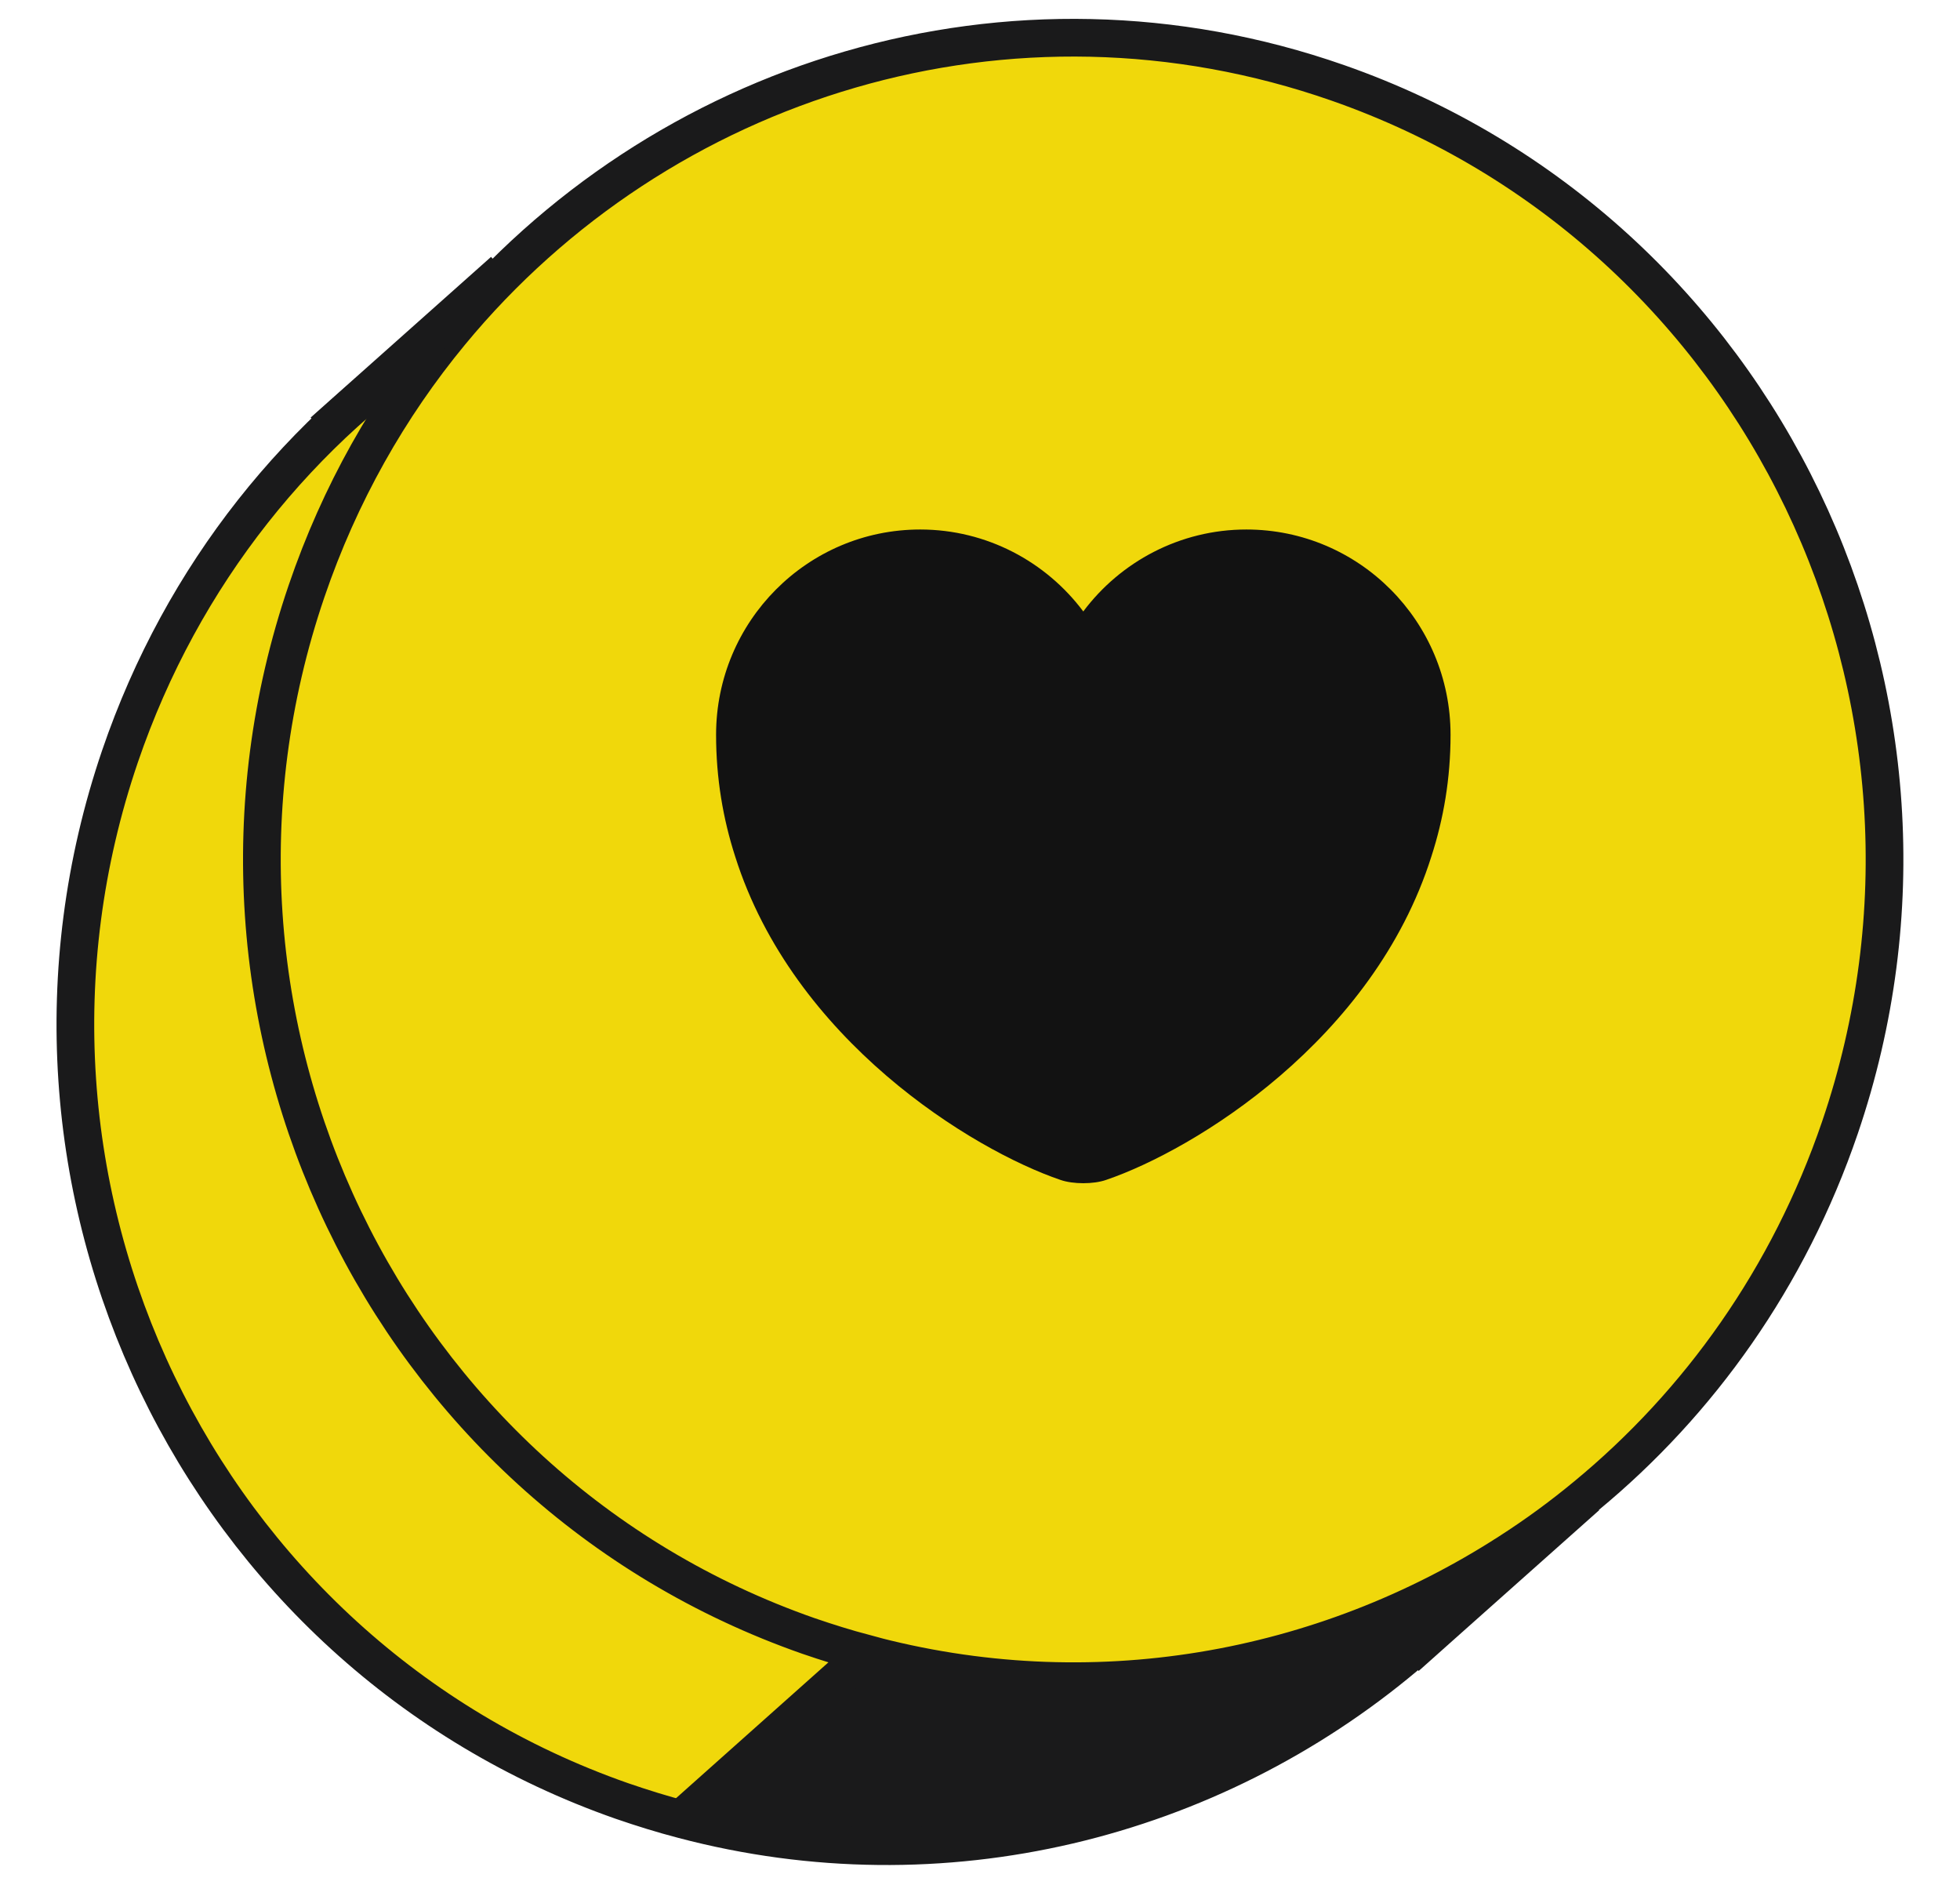
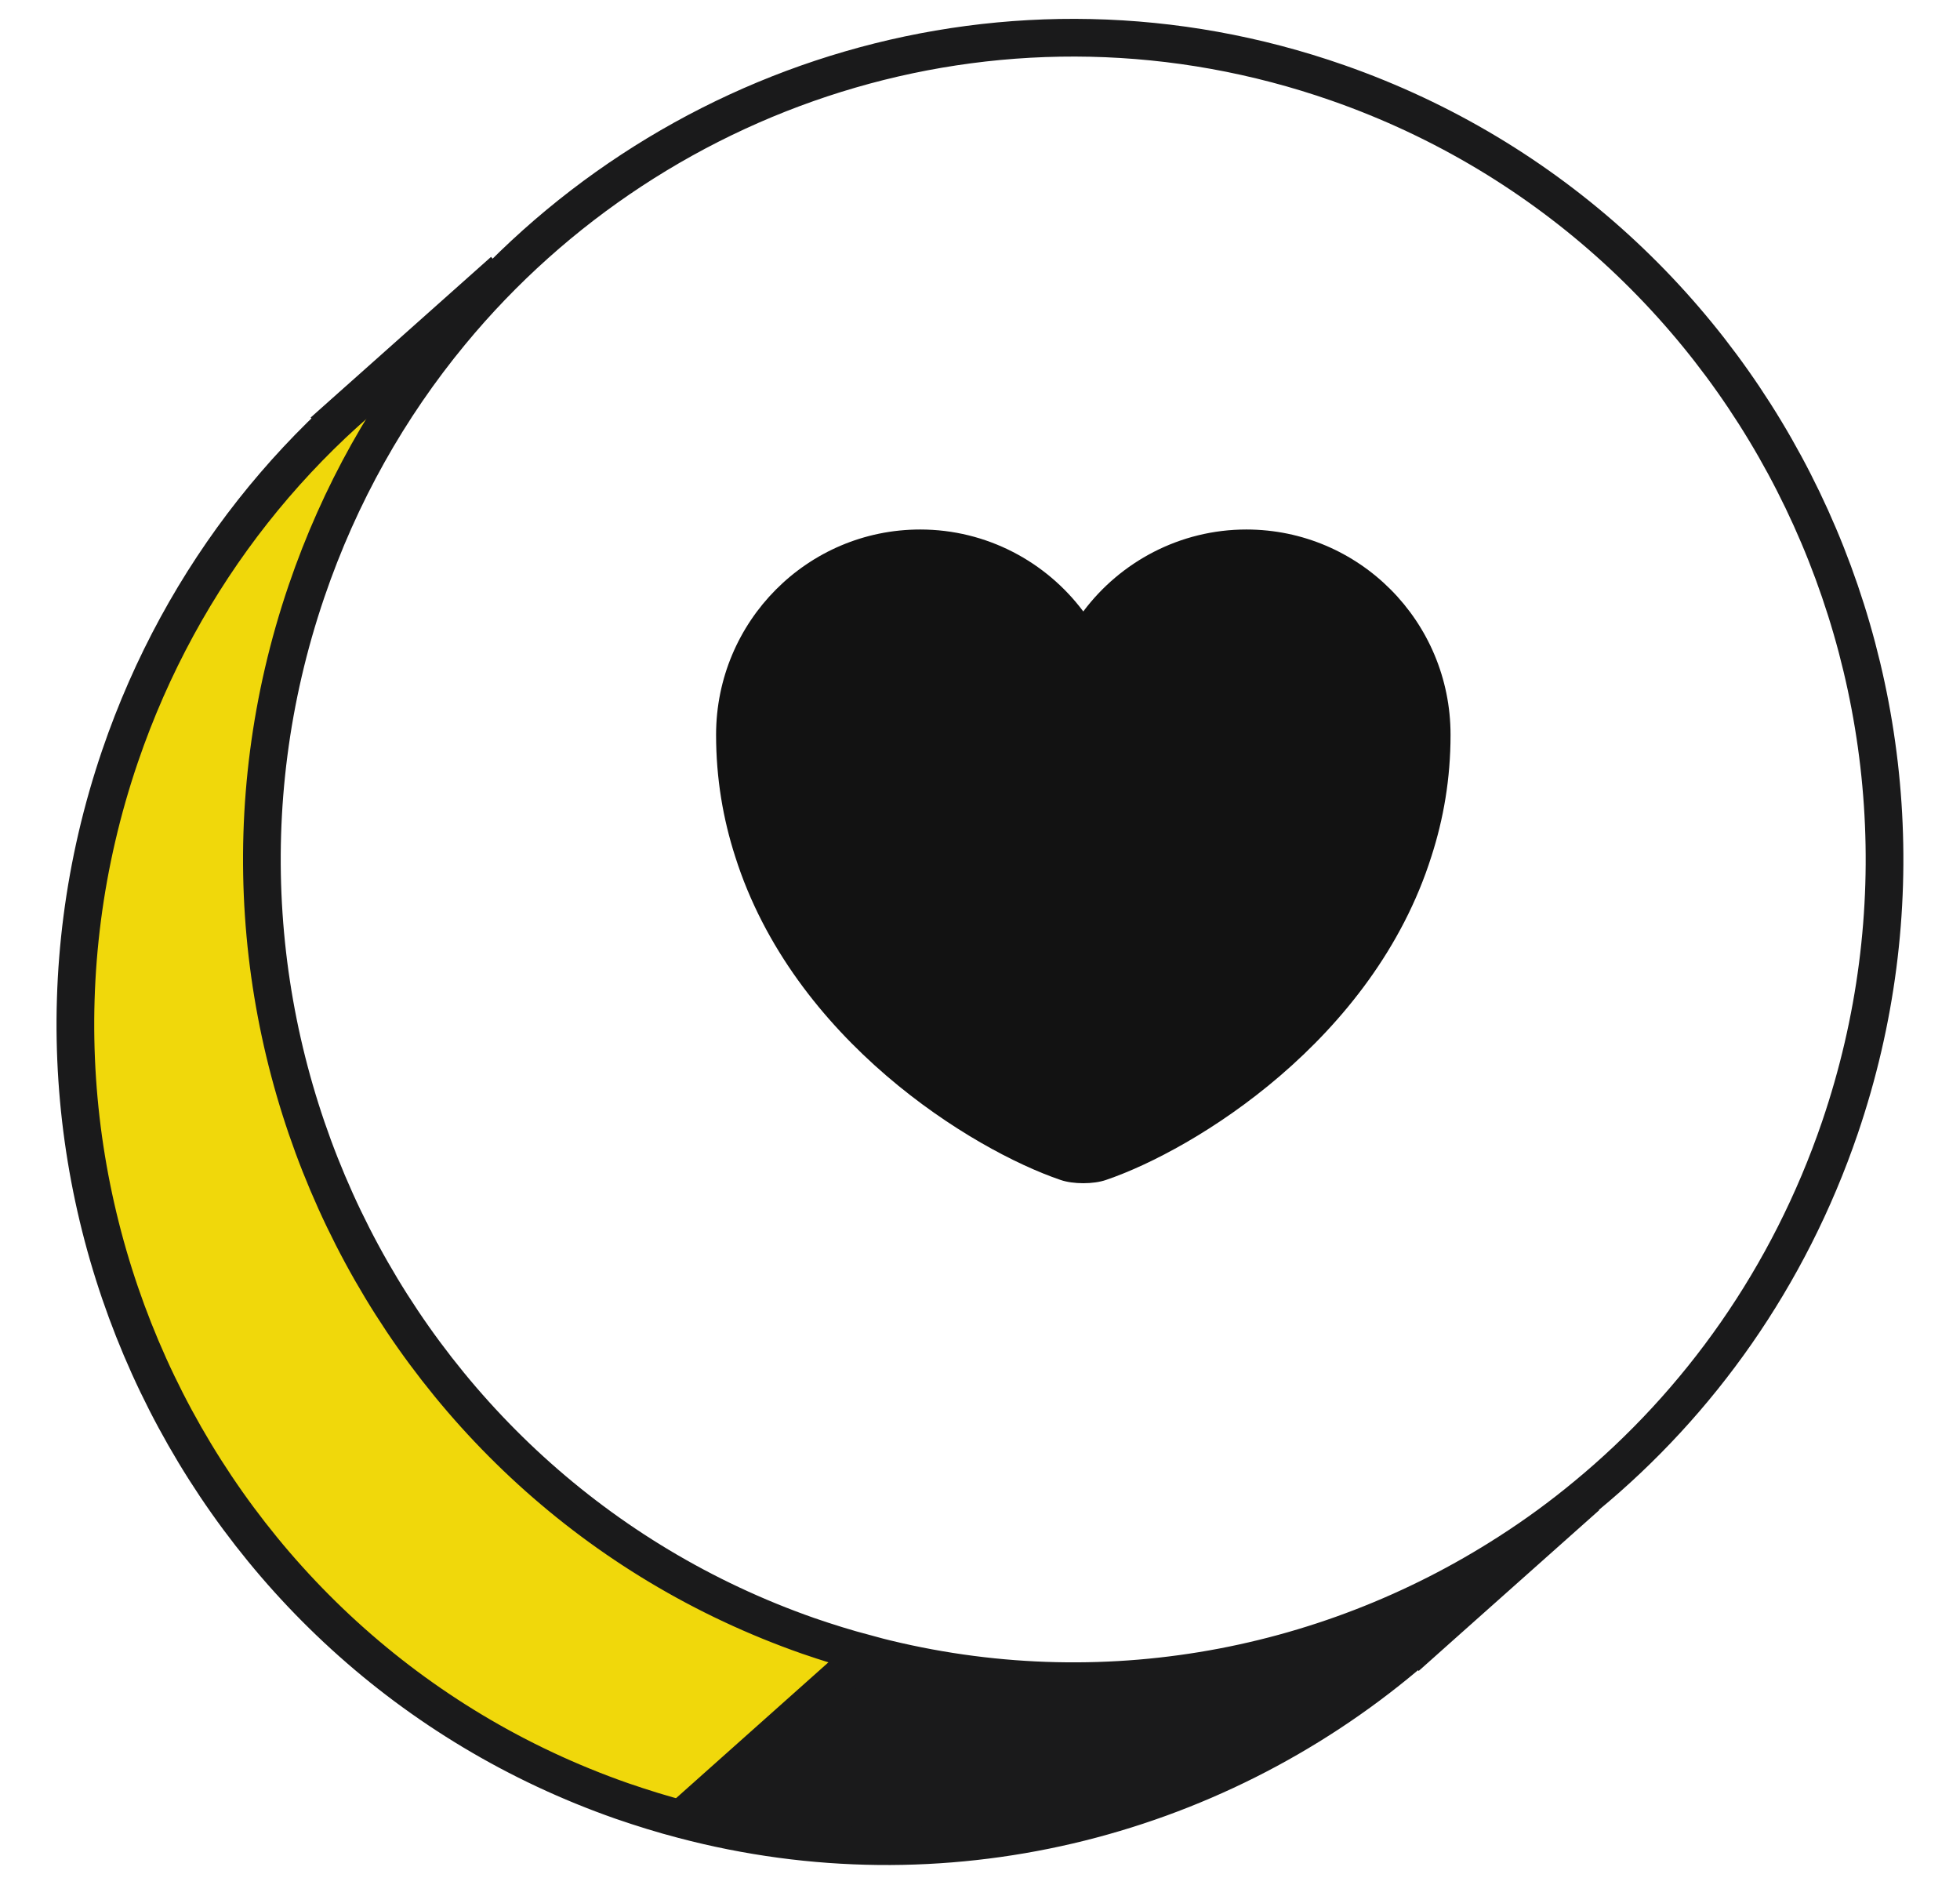
<svg xmlns="http://www.w3.org/2000/svg" width="26" height="25" viewBox="0 0 26 25" fill="none">
-   <path d="M17.75 1.1C13.407 -0.419 8.759 1.042 5.978 4.413C5.162 5.4 4.507 6.552 4.066 7.843C2.126 13.529 5.107 19.734 10.723 21.699C10.974 21.786 11.223 21.863 11.476 21.93C14.472 22.739 17.553 22.178 20.018 20.59C20.373 20.362 20.716 20.111 21.044 19.84C22.541 18.605 23.729 16.944 24.407 14.957C26.348 9.27 23.366 3.065 17.75 1.1Z" fill="#F0D80B" />
  <path d="M16.533 7.023C15.652 7.023 14.862 7.452 14.37 8.11C13.878 7.452 13.089 7.023 12.207 7.023C10.712 7.023 9.499 8.241 9.499 9.746C9.499 10.326 9.592 10.862 9.752 11.359C10.522 13.794 12.894 15.25 14.068 15.65C14.234 15.708 14.507 15.708 14.672 15.65C15.847 15.25 18.219 13.794 18.988 11.359C19.149 10.862 19.242 10.326 19.242 9.746C19.242 8.241 18.029 7.023 16.533 7.023Z" fill="#121212" />
  <path d="M20.021 20.594C19.736 20.941 19.431 21.267 19.108 21.571L18.654 21.977C16.06 24.162 12.509 25.063 9.064 24.153L9.08 24.095L11.472 21.962L11.481 21.934C14.476 22.743 17.557 22.182 20.023 20.594H20.021Z" fill="#1A1A1B" />
  <path d="M18.657 21.968L19.111 21.562C18.964 21.703 18.812 21.837 18.657 21.968Z" fill="#8038CA" />
  <path d="M11.479 21.916L11.47 21.944L9.078 24.077L9.062 24.135C8.789 24.064 8.519 23.98 8.249 23.887C2.632 21.922 -0.347 15.718 1.592 10.031C2.418 7.611 4 5.672 5.98 4.398C5.164 5.386 4.509 6.538 4.069 7.829C2.128 13.515 5.11 19.72 10.726 21.685C10.976 21.771 11.225 21.849 11.479 21.916Z" fill="#F0D80B" />
  <path d="M20.019 20.576C19.734 20.923 19.429 21.249 19.105 21.553C18.959 21.694 18.807 21.828 18.652 21.959C16.058 24.143 12.507 25.045 9.062 24.135C8.789 24.064 8.519 23.98 8.249 23.887C2.632 21.922 -0.347 15.718 1.592 10.031C2.418 7.611 4 5.672 5.98 4.398" stroke="#1A1A1B" stroke-width="0.5" stroke-miterlimit="10" />
  <path d="M11.476 21.929C11.224 21.862 10.973 21.784 10.723 21.698C5.107 19.733 2.127 13.529 4.066 7.842C4.506 6.551 5.161 5.399 5.977 4.411C8.758 1.042 13.406 -0.419 17.749 1.1C23.366 3.065 26.346 9.268 24.407 14.957C23.729 16.944 22.54 18.605 21.043 19.84C20.716 20.111 20.373 20.362 20.017 20.59C17.552 22.178 14.473 22.741 11.476 21.93V21.929Z" stroke="#1A1A1B" stroke-width="0.5" stroke-miterlimit="10" />
  <path d="M18.653 21.976L19.107 21.571L21.047 19.844" stroke="#1A1A1B" stroke-width="0.5" stroke-miterlimit="10" />
  <path d="M9.079 24.086L11.472 21.953" stroke="#1A1A1B" stroke-width="0.5" stroke-miterlimit="10" />
  <path d="M4.287 5.725L6.68 3.594" stroke="#1A1A1B" stroke-width="0.5" stroke-miterlimit="10" />
</svg>